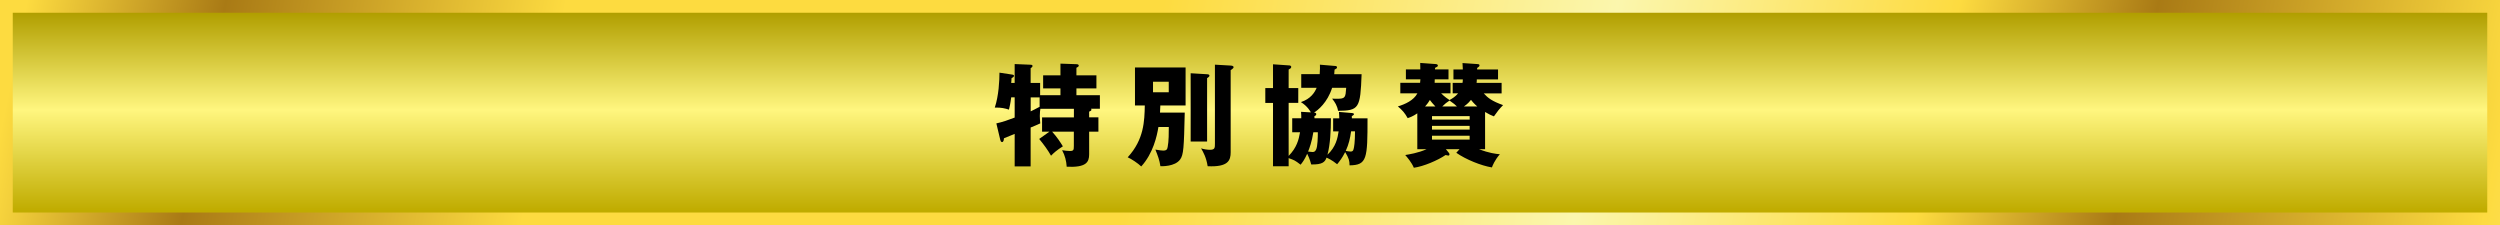
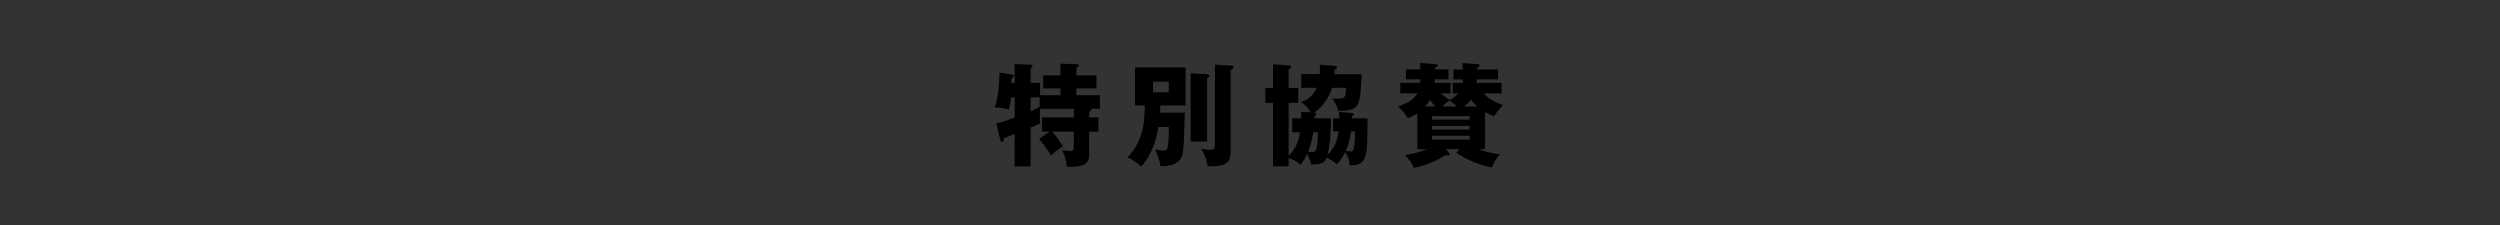
<svg xmlns="http://www.w3.org/2000/svg" id="_レイヤー_1" data-name="レイヤー 1" viewBox="0 0 980 88.31">
  <rect x="0" y="0" width="980" height="88.31" fill="#333333" stroke="none" />
  <defs>
    <style>      .cls-1 {        fill: url(#_Новый_образец_градиента_165);      }      .cls-2 {        fill: url(#_枠);      }    </style>
    <linearGradient id="_Новый_образец_градиента_165" data-name="Новый образец градиента 165" x1="20.79" y1="-50.51" x2="1091.45" y2="165.49" gradientUnits="userSpaceOnUse">
      <stop offset="0" stop-color="#fddb40" />
      <stop offset=".07" stop-color="#a97a15" />
      <stop offset=".19" stop-color="#fddb40" />
      <stop offset=".4" stop-color="#fddb40" />
      <stop offset=".56" stop-color="#fbf6ad" />
      <stop offset=".68" stop-color="#fddb40" />
      <stop offset=".75" stop-color="#a97a15" />
      <stop offset=".88" stop-color="#fddb40" />
      <stop offset=".97" stop-color="#fbf6ad" />
      <stop offset="1" stop-color="#fddb40" />
    </linearGradient>
    <linearGradient id="_枠" data-name="枠" x1="490" y1="5.2" x2="490" y2="82.45" gradientTransform="translate(445.84 534.16) rotate(-90)" gradientUnits="userSpaceOnUse">
      <stop offset="0" stop-color="#b19f00" />
      <stop offset=".49" stop-color="#fff67f" />
      <stop offset="1" stop-color="#c0ac00" />
    </linearGradient>
  </defs>
-   <rect class="cls-1" width="980" height="88.31" />
-   <rect class="cls-2" x="450.84" y="-440.84" width="78.31" height="970" transform="translate(534.16 -445.84) rotate(90)" />
  <g>
    <path d="M411.38,51.62h-2.89v-5.61h12.48v-3.37h-13.14c-.09.57-.22,1.45-.22,2.8,0,.96.09,1.88.17,2.93-.7.35-2.8,1.23-3.77,1.62v15.24h-6.26v-12.74c-1.31.53-2.67,1.09-4.2,1.71-.04.44-.09,1.49-.75,1.49-.44,0-.61-.53-.7-.88l-1.53-6.44c2.32-.48,4.91-1.4,7.18-2.28v-7.93h-1.36c-.31,2.54-.66,3.85-.88,4.82-1.31-.44-3.11-.92-5.56-.79,1.58-4.73,1.84-10.77,1.84-13.71l5.21.79c.22.04.48.18.48.44,0,.39-.31.57-.96.96,0,.66-.09,1.4-.13,1.84h1.36v-7.4l6.26.26c.35,0,.75.13.75.48,0,.44-.48.7-.75.88v5.78h3.72v4.82h7.97v-2.67h-6.79v-5.12h6.79v-4.6l6.26.22c.26,0,.92.04.92.57,0,.39-.53.66-.92.83v2.98h7.84v5.12h-7.84v2.67h9.2v5.3h-3.46c.09.13.13.22.13.35,0,.39-.17.48-.88.79v2.23h3.63v5.61h-3.63v8.89c0,3.15-1.23,5.21-8.8,4.86-.13-2.15-.66-4.42-1.8-6.48,1.31.17,1.93.31,3.07.31,1.45,0,1.53-.44,1.53-2.01v-5.56h-8.5c2.01,2.23,3.28,4.25,4.2,5.74-2.41,1.53-3.55,2.54-4.64,3.68-1.31-2.28-2.63-4.12-4.64-6.57l3.99-2.85ZM407.53,38.18h-3.5v5.47c.75-.35,1.97-.96,3.5-1.79v-3.68Z" />
    <path d="M464.42,44.14c-.31,13.93-.48,16.51-1.79,18.35-2.06,2.89-7.31,2.67-7.75,2.67-.39-2.54-.96-3.94-1.97-6.52,1.67.31,2.76.39,3.07.39,1.44,0,1.58-.61,1.75-1.44.44-2.15.44-5.69.44-7.8h-4.07c-.57,3.5-2.06,10.34-6.74,15.46-1.18-1.18-3.94-3.02-5.3-3.59,6.44-7.01,6.57-14.28,6.7-20.32h-3.85v-14.89h19.84v14.89h-9.9c-.13,2.28-.13,2.54-.13,2.8h9.72ZM451.98,32.05v4.12h6.17v-4.12h-6.17ZM473.18,29.11c.35,0,.92.04.92.61,0,.26-.44.61-.92.92v24.83h-6.44v-26.76l6.44.39ZM482.42,25.7c.44.04,1.14.09,1.14.66,0,.31-.35.61-1.14,1.14v32.19c0,3.11-.88,5.87-9.02,5.47-.53-3.42-1.71-5.52-2.58-7.01,1.05.35,2.41.57,3.5.57,1.93,0,1.93-.79,1.93-2.45v-30.92l6.17.35Z" />
    <path d="M508.92,34.5v5.82h-3.77v20.8c3.2-3.28,3.94-6.31,4.47-9.28h-3.07v-5.47h3.55c0-.96,0-1.4-.09-2.54l3.85.22c-.17-.31-1.27-2.41-3.9-4.03,3.85-1.27,5.43-3.81,6.17-5.61h-6.04v-5.34h7.23c.13-2.01.13-2.76.09-3.72l6.26.53c.18,0,.44.26.44.53,0,.39-.22.48-.96.88-.09,1.14-.09,1.36-.13,1.79h10.73c-.48,13.4-1.01,14.28-9.24,14.36-.31-2.01-1.23-3.42-2.32-4.77.83.04,1.4.04,1.97.04,3.24,0,3.28-.53,3.55-4.29h-5.52c-1.84,5.82-5.61,8.8-7.09,9.72.31.04.88.04.88.61,0,.39-.39.66-.74.79,0,.35.04.39.04.83h6.44c0,4.69-.26,10.29-1.36,14.28,3.33-3.07,3.99-6.57,4.38-9.15h-2.15v-5.12h2.41c-.04-1.09-.04-1.53-.13-2.5l5.25.44c.39.04.61.17.61.44s-.09.31-.83.79c0,.48.04.61.04.83h6.13c0,15.85-.17,18.35-7.05,18.44,0-1.8-.26-2.8-1.71-5.21-1.18,2.37-2.28,3.72-3.15,4.77-2.1-1.71-3.81-2.45-4.16-2.58-.61,1.66-1.53,2.76-6,2.67-.53-2.1-1.36-3.77-1.58-4.2-1.09,2.41-1.84,3.37-2.58,4.29-2.23-1.71-2.5-1.8-4.69-2.58v3.2h-6.13v-24.83h-3.02v-5.82h3.02v-9.33l6.31.44c.17,0,.83.04.83.61,0,.48-.39.66-1.01,1.01v7.27h3.77ZM514.83,51.84c-.57,3.68-1.53,6.26-2.06,7.58,1.09.13,1.58.17,1.71.17.61,0,1.05-.13,1.45-1.01.57-1.18.66-4.77.66-6.74h-1.75ZM529.63,51.49c-.39,2.76-.88,4.99-2.1,7.66.26.04,1.31.26,1.88.26.74,0,1.01-.26,1.18-.92.22-.7.57-2.71.57-7.01h-1.53Z" />
    <path d="M569.45,36.6v-4.12h3.85c.09-.39.09-.57.13-1.36h-3.68v-3.9h3.68c-.04-.92-.04-1.31-.13-2.5l5.78.39c.44.04.88.04.88.53,0,.39-.31.57-.92,1.01v.57h8.19v3.9h-8.32c0,.61-.04.92-.09,1.36h9.81v4.12h-7.01c1.66,1.84,3.29,3.07,7.58,4.6-1.62,1.66-2.19,2.45-3.59,4.42-1.01-.39-1.97-.83-3.46-1.71v14.58h-2.36c3.94,1.53,6.57,1.84,8.15,1.97-2.06,2.37-2.89,4.55-3.11,5.17-4.12-.66-10.16-3.07-13.97-5.74l1.27-1.4h-5.34l1.01,1.23c.31.35.39.53.39.79,0,.31-.22.48-.48.48-.17,0-.53-.09-1.05-.22-3.07,2.1-8.63,4.47-12.44,4.99-.83-2.06-2.71-4.25-3.37-4.99,1.31-.22,5.08-.79,8.36-2.28h-3.63v-14.06c-1.71,1.18-2.89,1.58-3.77,1.88-1.18-2.1-2.1-3.11-3.85-4.6,2.8-.83,6.22-2.36,7.66-5.12h-6.7v-4.12h7.75c.09-.92.09-1.05.13-1.36h-5.69v-3.9h5.65c0-.88-.04-1.93-.04-2.54l6.04.44c.17,0,.88.09.88.57,0,.39-.26.53-1.09.92-.04.35-.04.44-.04.61h5.3v3.9h-5.39c0,.26,0,.92-.04,1.36h6.22v4.12h-3.68c1.36,1.36,2.67,2.23,3.28,2.63,1.18-.66,2.23-1.27,3.37-2.63h-2.1ZM562.66,41.73c-1.27-1.4-1.4-1.53-2.15-2.54-.39.66-.92,1.49-1.88,2.54h4.03ZM561.35,46.89h14.76v-1.36h-14.76v1.36ZM576.1,49.35h-14.76v1.45h14.76v-1.45ZM576.1,53.2h-14.76v1.53h14.76v-1.53ZM571.11,41.73c-.61-.61-1.18-1.14-2.89-2.32-1.23.83-1.71,1.18-2.85,2.32h5.74ZM579.08,41.73c-.31-.26-1.36-1.18-2.45-2.58-.44.53-1.18,1.49-2.76,2.58h5.21Z" />
  </g>
</svg>